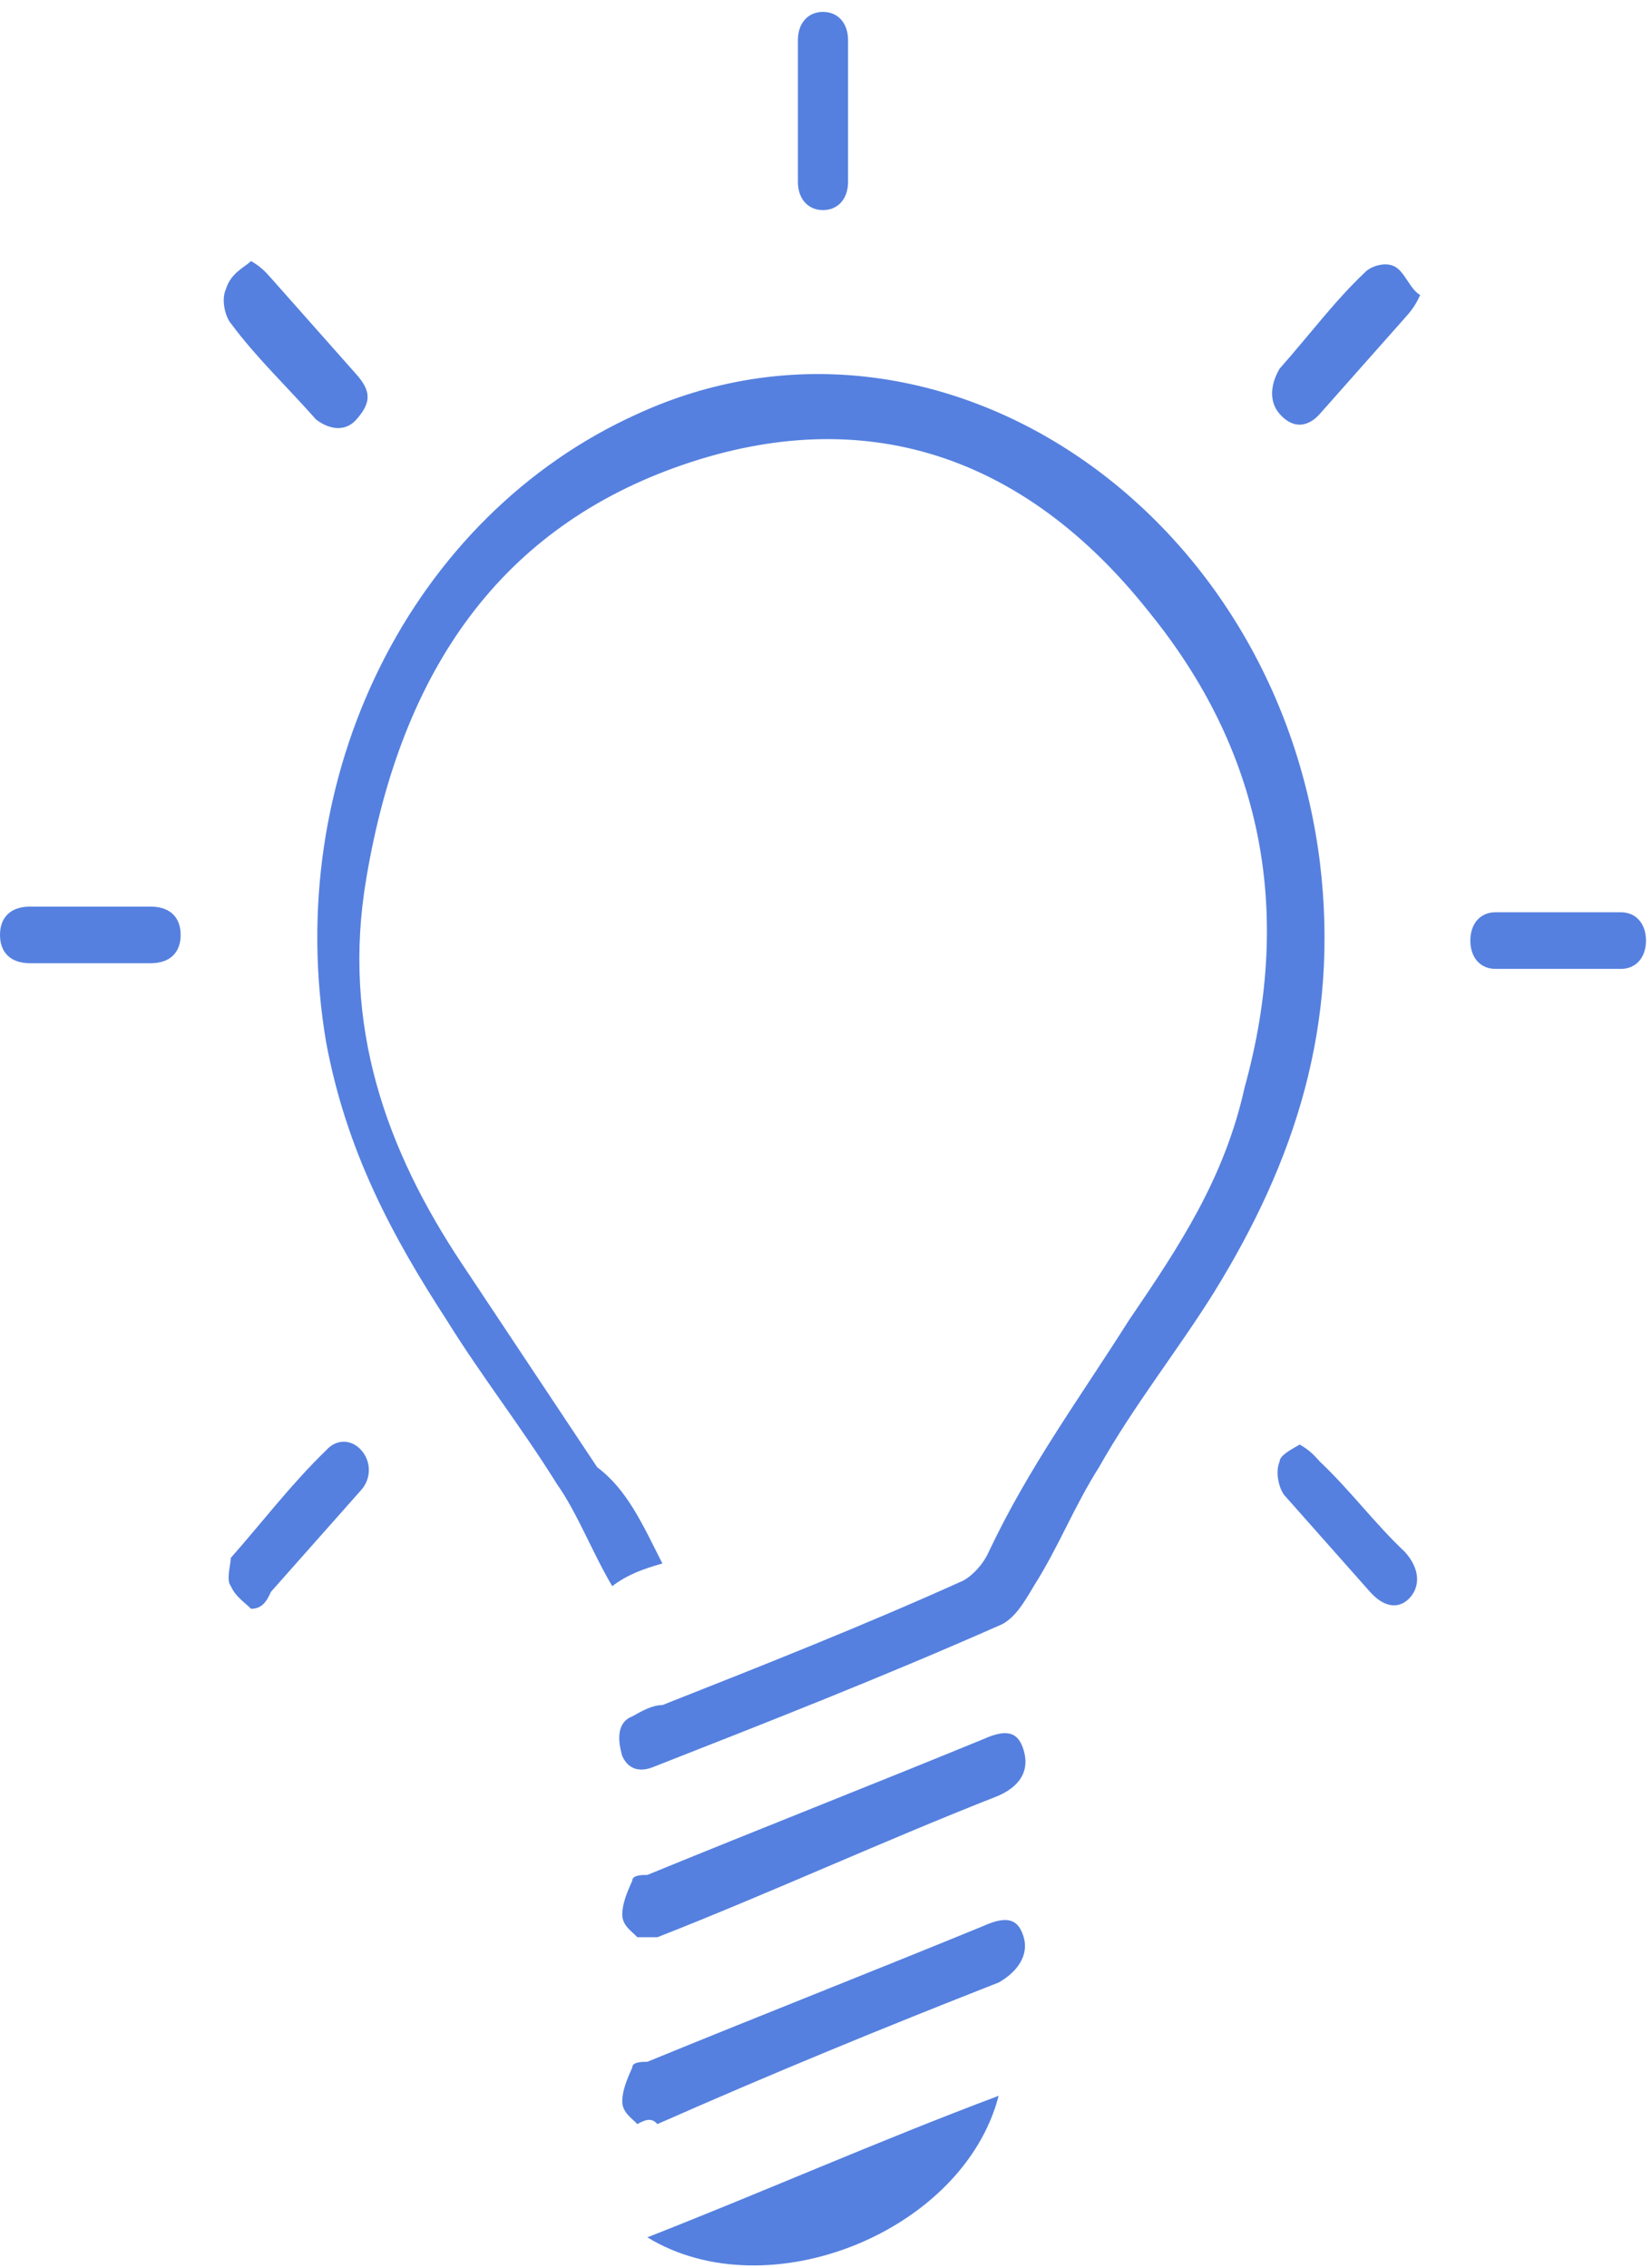
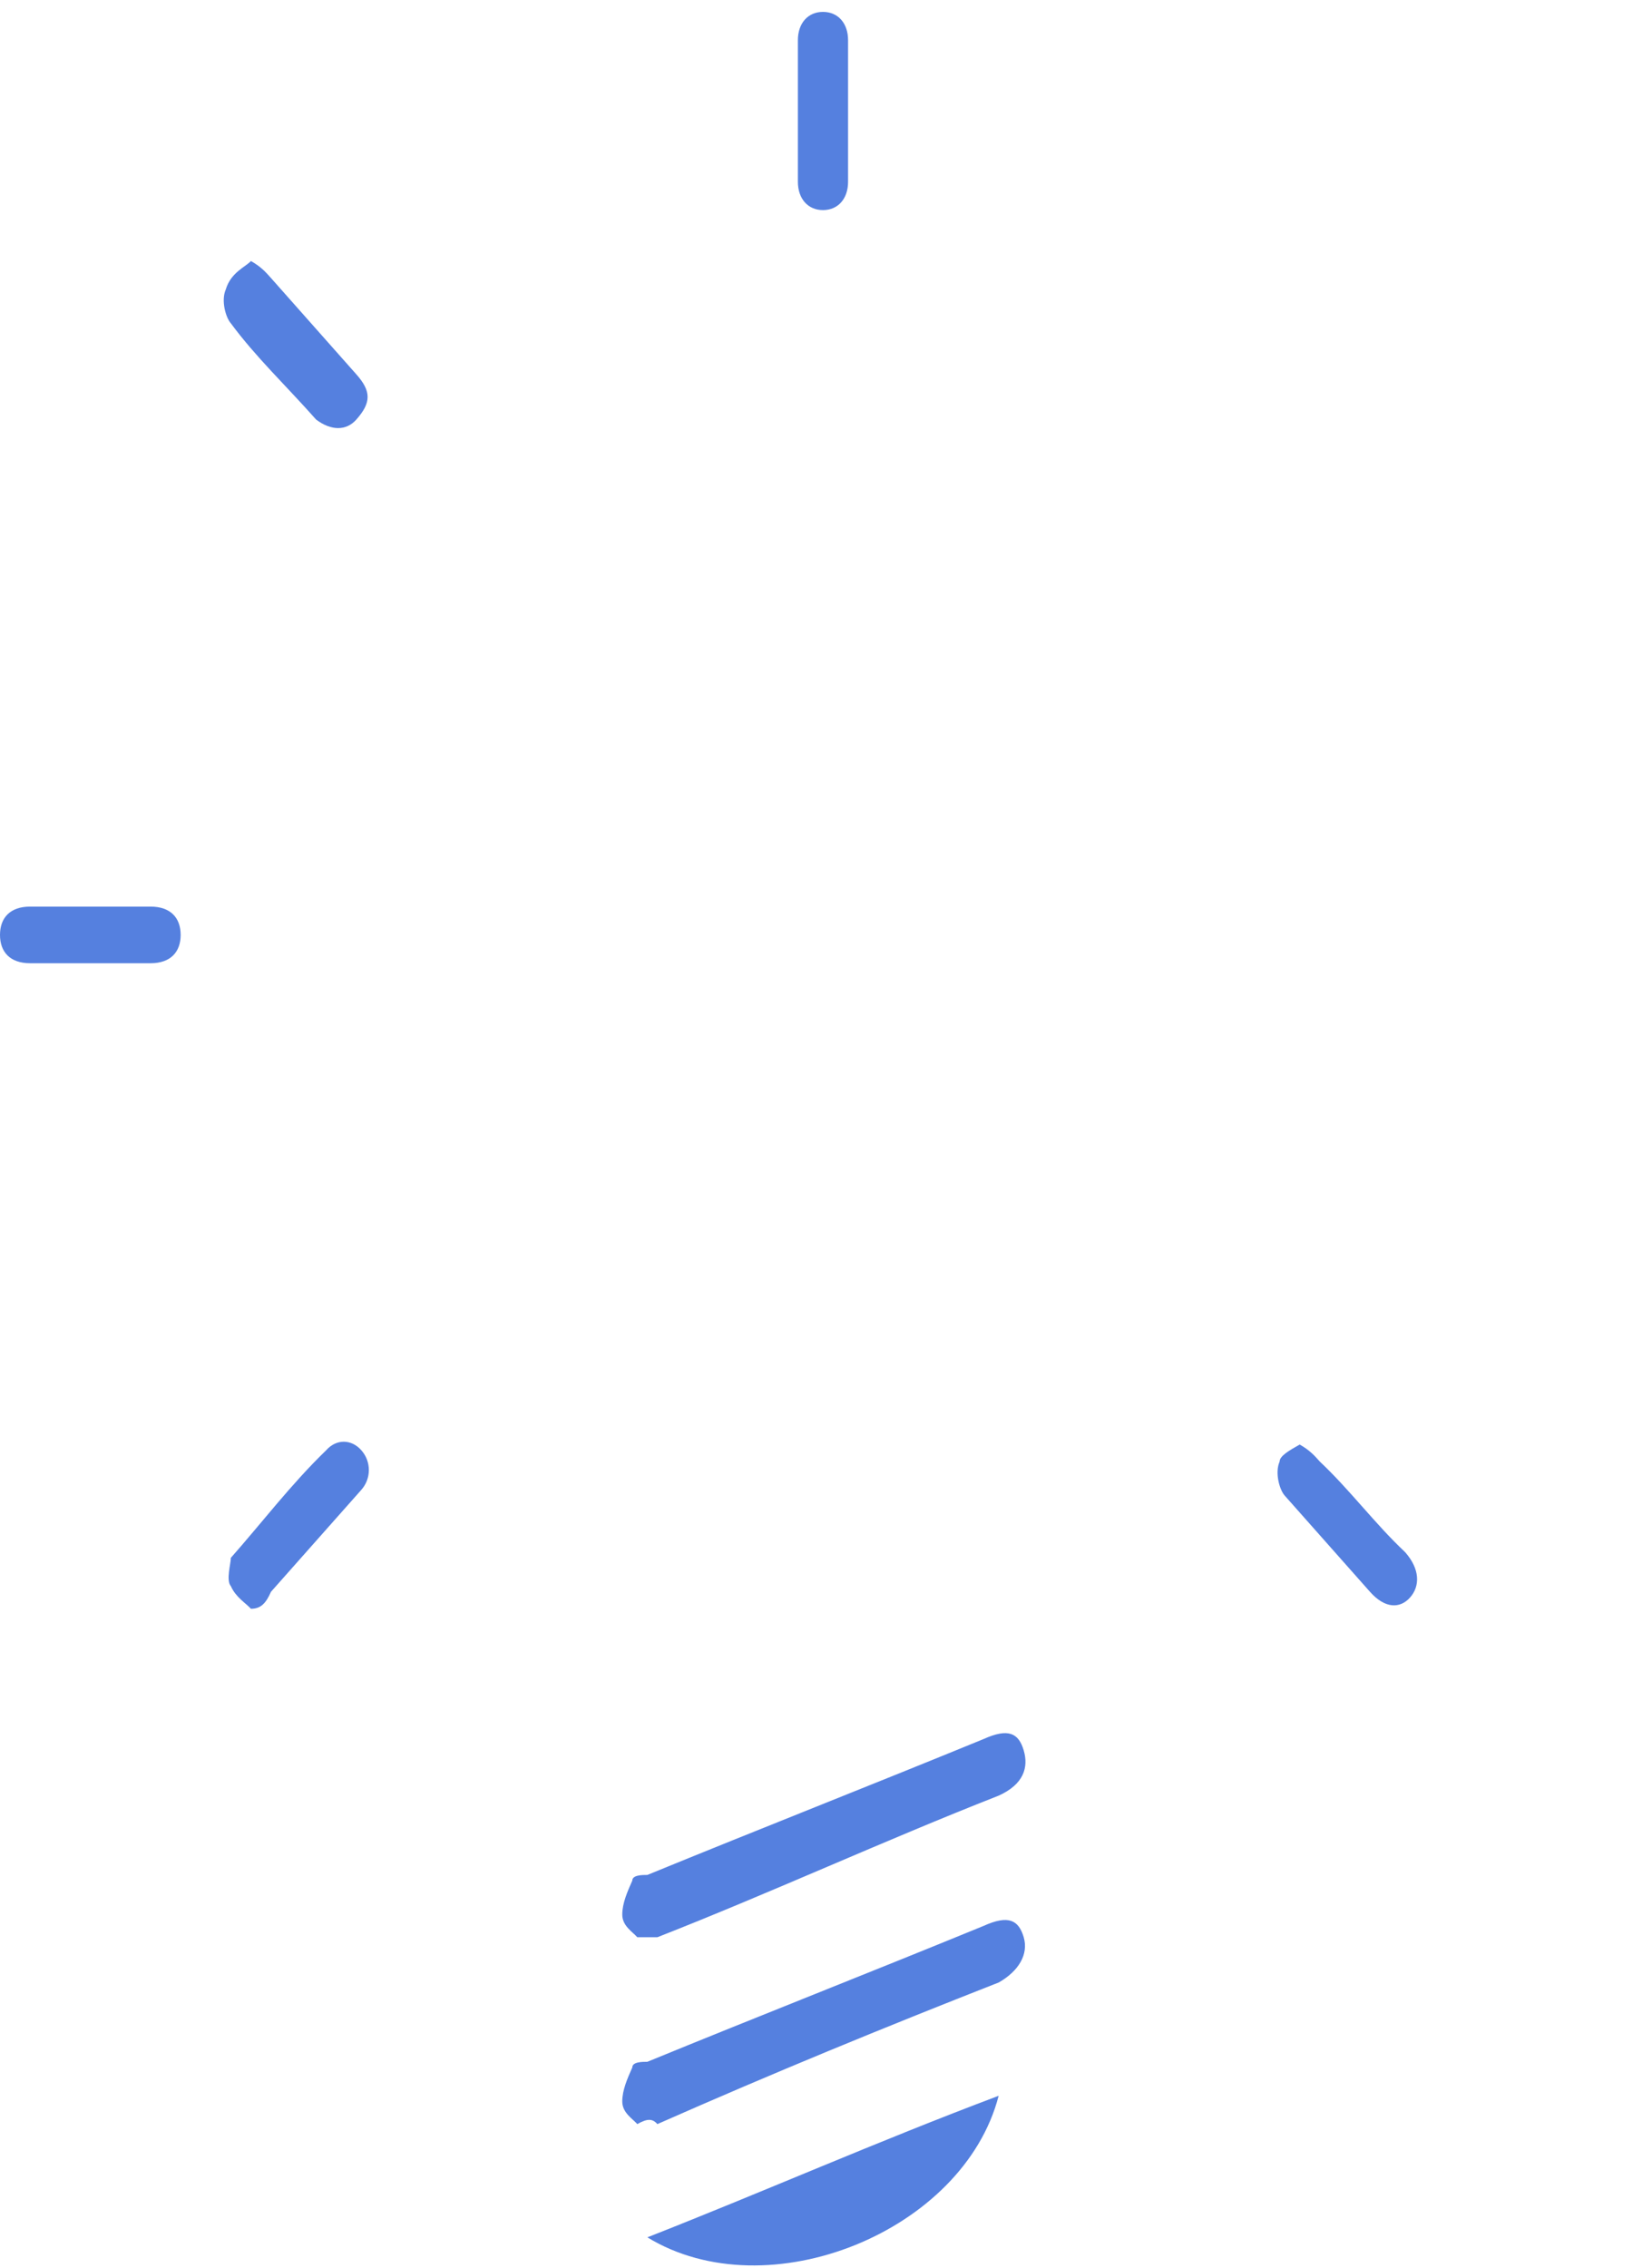
<svg xmlns="http://www.w3.org/2000/svg" width="59" height="81" viewBox="0 0 59 81" fill="none">
-   <path d="M23.657 55.836C22.94 56.038 22.403 56.24 21.865 56.645C21.148 55.431 20.611 54.016 19.894 53.005C18.639 50.983 17.205 49.163 15.951 47.14C13.979 44.107 12.366 41.073 11.649 37.231C10.037 27.726 14.696 18.424 22.761 14.784C33.335 9.93 45.522 18.019 47.135 30.76C47.852 36.624 46.239 41.478 43.372 46.129C42.117 48.151 40.504 50.174 39.25 52.398C38.353 53.814 37.816 55.229 36.92 56.645C36.561 57.252 36.203 57.858 35.665 58.06C31.543 59.881 27.421 61.498 23.299 63.116C22.761 63.318 22.403 63.116 22.224 62.712C22.044 62.105 22.044 61.498 22.582 61.296C22.941 61.094 23.299 60.892 23.657 60.892C27.242 59.476 30.826 58.06 34.411 56.443C34.769 56.24 35.127 55.836 35.307 55.431C36.74 52.398 38.533 49.971 40.325 47.14C42.117 44.511 43.73 42.084 44.447 38.849C46.239 32.377 44.985 26.715 41.042 21.862C36.561 16.199 30.826 14.379 24.374 16.604C17.922 18.828 14.338 23.884 13.083 31.366C12.187 36.624 13.8 41.073 16.488 45.118C18.101 47.545 19.715 49.971 21.328 52.398C22.403 53.207 22.94 54.42 23.657 55.836Z" fill="#5580DF" />
  <path d="M22.761 75.856C22.582 75.654 22.224 75.451 22.224 75.047C22.224 74.642 22.403 74.238 22.582 73.834C22.582 73.631 22.941 73.631 23.12 73.631C27.063 72.013 31.185 70.396 35.128 68.778C36.024 68.373 36.382 68.576 36.561 69.182C36.741 69.789 36.382 70.396 35.665 70.8C31.543 72.418 27.6 74.036 23.478 75.856C23.299 75.654 23.12 75.654 22.761 75.856Z" fill="#5580DF" />
  <path d="M22.761 69.183C22.582 68.981 22.224 68.778 22.224 68.374C22.224 67.97 22.403 67.565 22.582 67.161C22.582 66.958 22.941 66.958 23.12 66.958C27.063 65.341 31.185 63.723 35.128 62.105C36.024 61.7 36.382 61.903 36.561 62.509C36.741 63.116 36.561 63.723 35.665 64.127C31.543 65.745 27.6 67.565 23.478 69.183C23.299 69.183 23.12 69.183 22.761 69.183Z" fill="#5580DF" />
  <path d="M35.666 74.845C34.411 79.698 27.421 82.529 23.12 79.9C27.242 78.283 31.364 76.463 35.666 74.845Z" fill="#5580DF" />
  <path d="M30.288 4.065C30.288 4.874 30.288 5.683 30.288 6.492C30.288 7.098 29.93 7.503 29.392 7.503C28.855 7.503 28.496 7.098 28.496 6.492C28.496 4.874 28.496 3.256 28.496 1.436C28.496 0.829 28.855 0.425 29.392 0.425C29.93 0.425 30.288 0.829 30.288 1.436C30.288 2.245 30.288 3.256 30.288 4.065Z" fill="#5580DF" />
  <path d="M3.226 32.377C3.943 32.377 4.66 32.377 5.377 32.377C6.094 32.377 6.452 32.781 6.452 33.388C6.452 33.995 6.094 34.399 5.377 34.399C3.943 34.399 2.509 34.399 1.075 34.399C0.358 34.399 0 33.995 0 33.388C0 32.781 0.358 32.377 1.075 32.377C1.792 32.377 2.509 32.377 3.226 32.377Z" fill="#5580DF" />
-   <path d="M55.559 34.601C54.842 34.601 54.125 34.601 53.408 34.601C52.87 34.601 52.512 34.197 52.512 33.59C52.512 32.984 52.87 32.579 53.408 32.579C54.842 32.579 56.455 32.579 57.888 32.579C58.426 32.579 58.785 32.984 58.785 33.59C58.785 34.197 58.426 34.601 57.888 34.601C56.992 34.601 56.275 34.601 55.559 34.601Z" fill="#5580DF" />
  <path d="M8.962 9.322C9.32 9.524 9.499 9.727 9.678 9.929C10.754 11.142 11.65 12.153 12.725 13.367C13.263 13.973 13.263 14.378 12.725 14.985C12.367 15.389 11.829 15.389 11.291 14.985C10.216 13.771 9.141 12.76 8.245 11.547C8.065 11.345 7.886 10.738 8.065 10.333C8.245 9.727 8.782 9.524 8.962 9.322Z" fill="#5580DF" />
  <path d="M46.418 51.588C46.776 51.79 46.956 51.992 47.135 52.195C48.21 53.206 49.106 54.419 50.182 55.43C50.719 56.037 50.719 56.644 50.361 57.048C50.002 57.453 49.465 57.453 48.927 56.846C47.852 55.633 46.956 54.621 45.88 53.408C45.701 53.206 45.522 52.599 45.701 52.195C45.701 51.992 46.06 51.79 46.418 51.588Z" fill="#5580DF" />
-   <path d="M50.72 10.536C50.54 10.941 50.361 11.143 50.182 11.345C49.107 12.559 48.211 13.57 47.135 14.783C46.777 15.188 46.239 15.39 45.701 14.783C45.343 14.379 45.343 13.772 45.701 13.165C46.777 11.952 47.673 10.739 48.748 9.727C48.927 9.525 49.465 9.323 49.824 9.525C50.182 9.727 50.361 10.334 50.72 10.536Z" fill="#5580DF" />
  <path d="M8.962 57.453C8.782 57.251 8.424 57.049 8.245 56.644C8.065 56.442 8.245 55.835 8.245 55.633C9.32 54.42 10.395 53.004 11.65 51.791C12.008 51.386 12.546 51.386 12.904 51.791C13.263 52.195 13.263 52.802 12.904 53.206C11.829 54.42 10.754 55.633 9.678 56.846C9.499 57.251 9.32 57.453 8.962 57.453Z" fill="#5580DF" />
</svg>